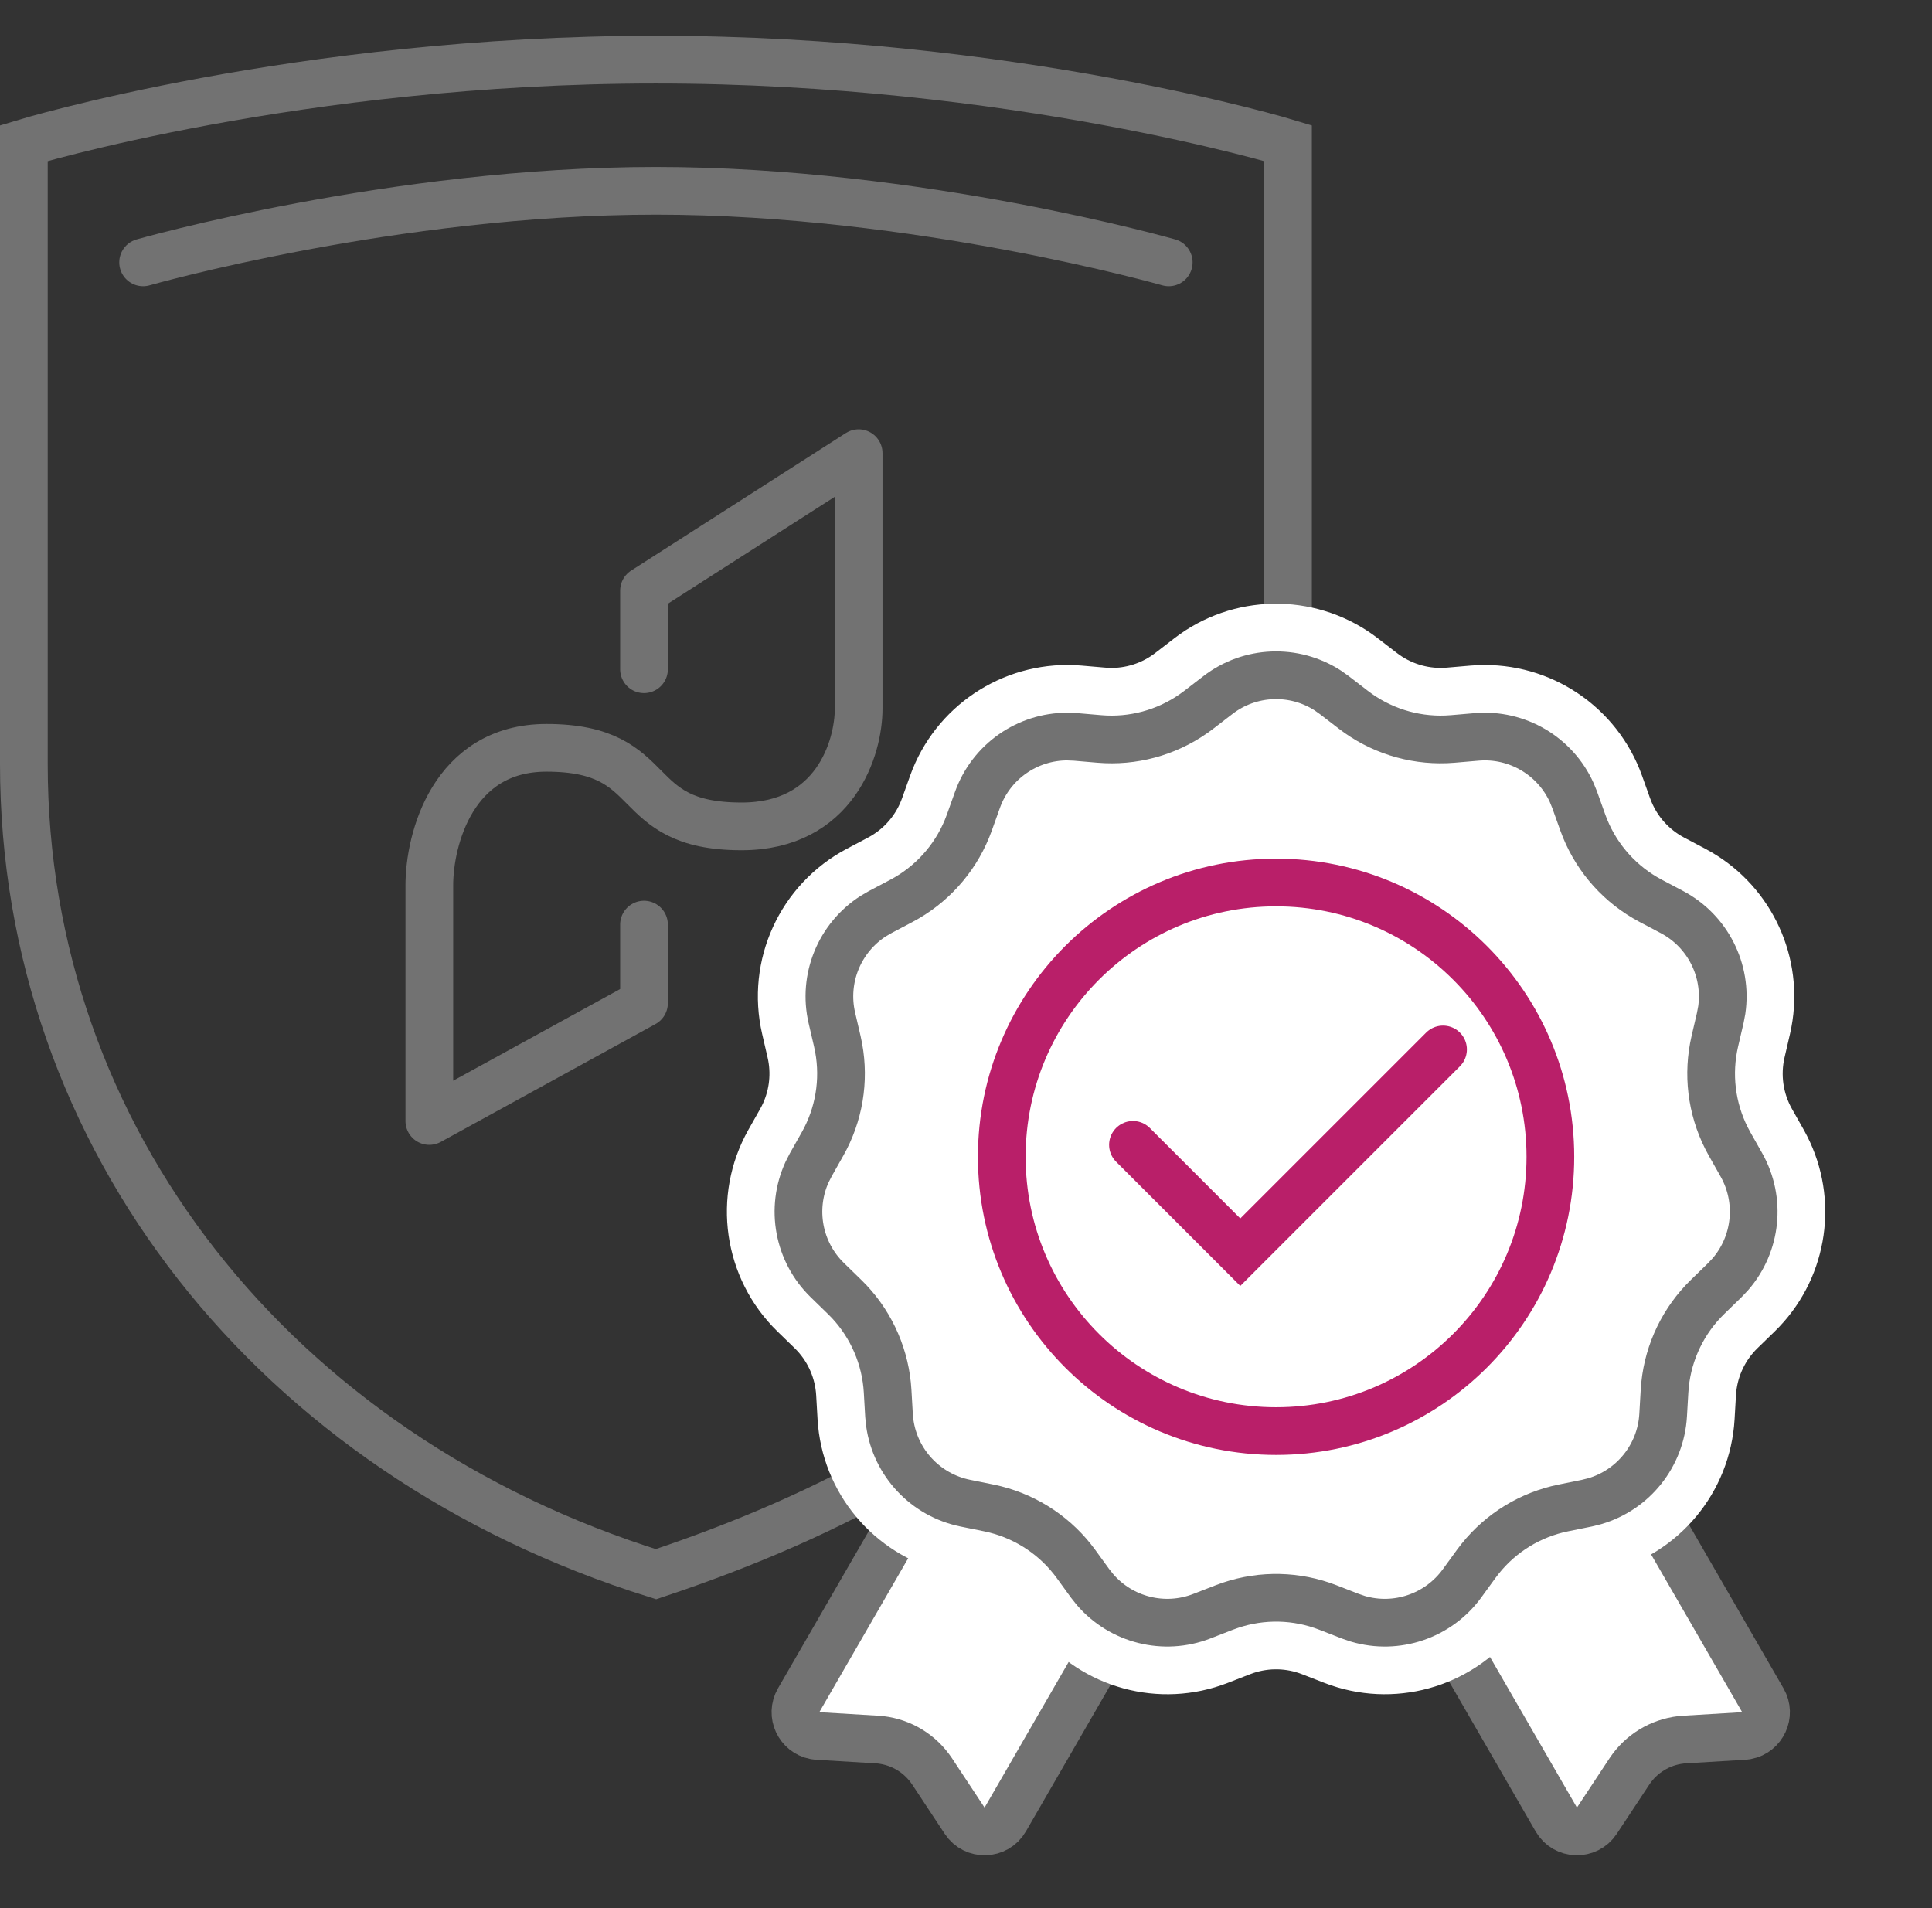
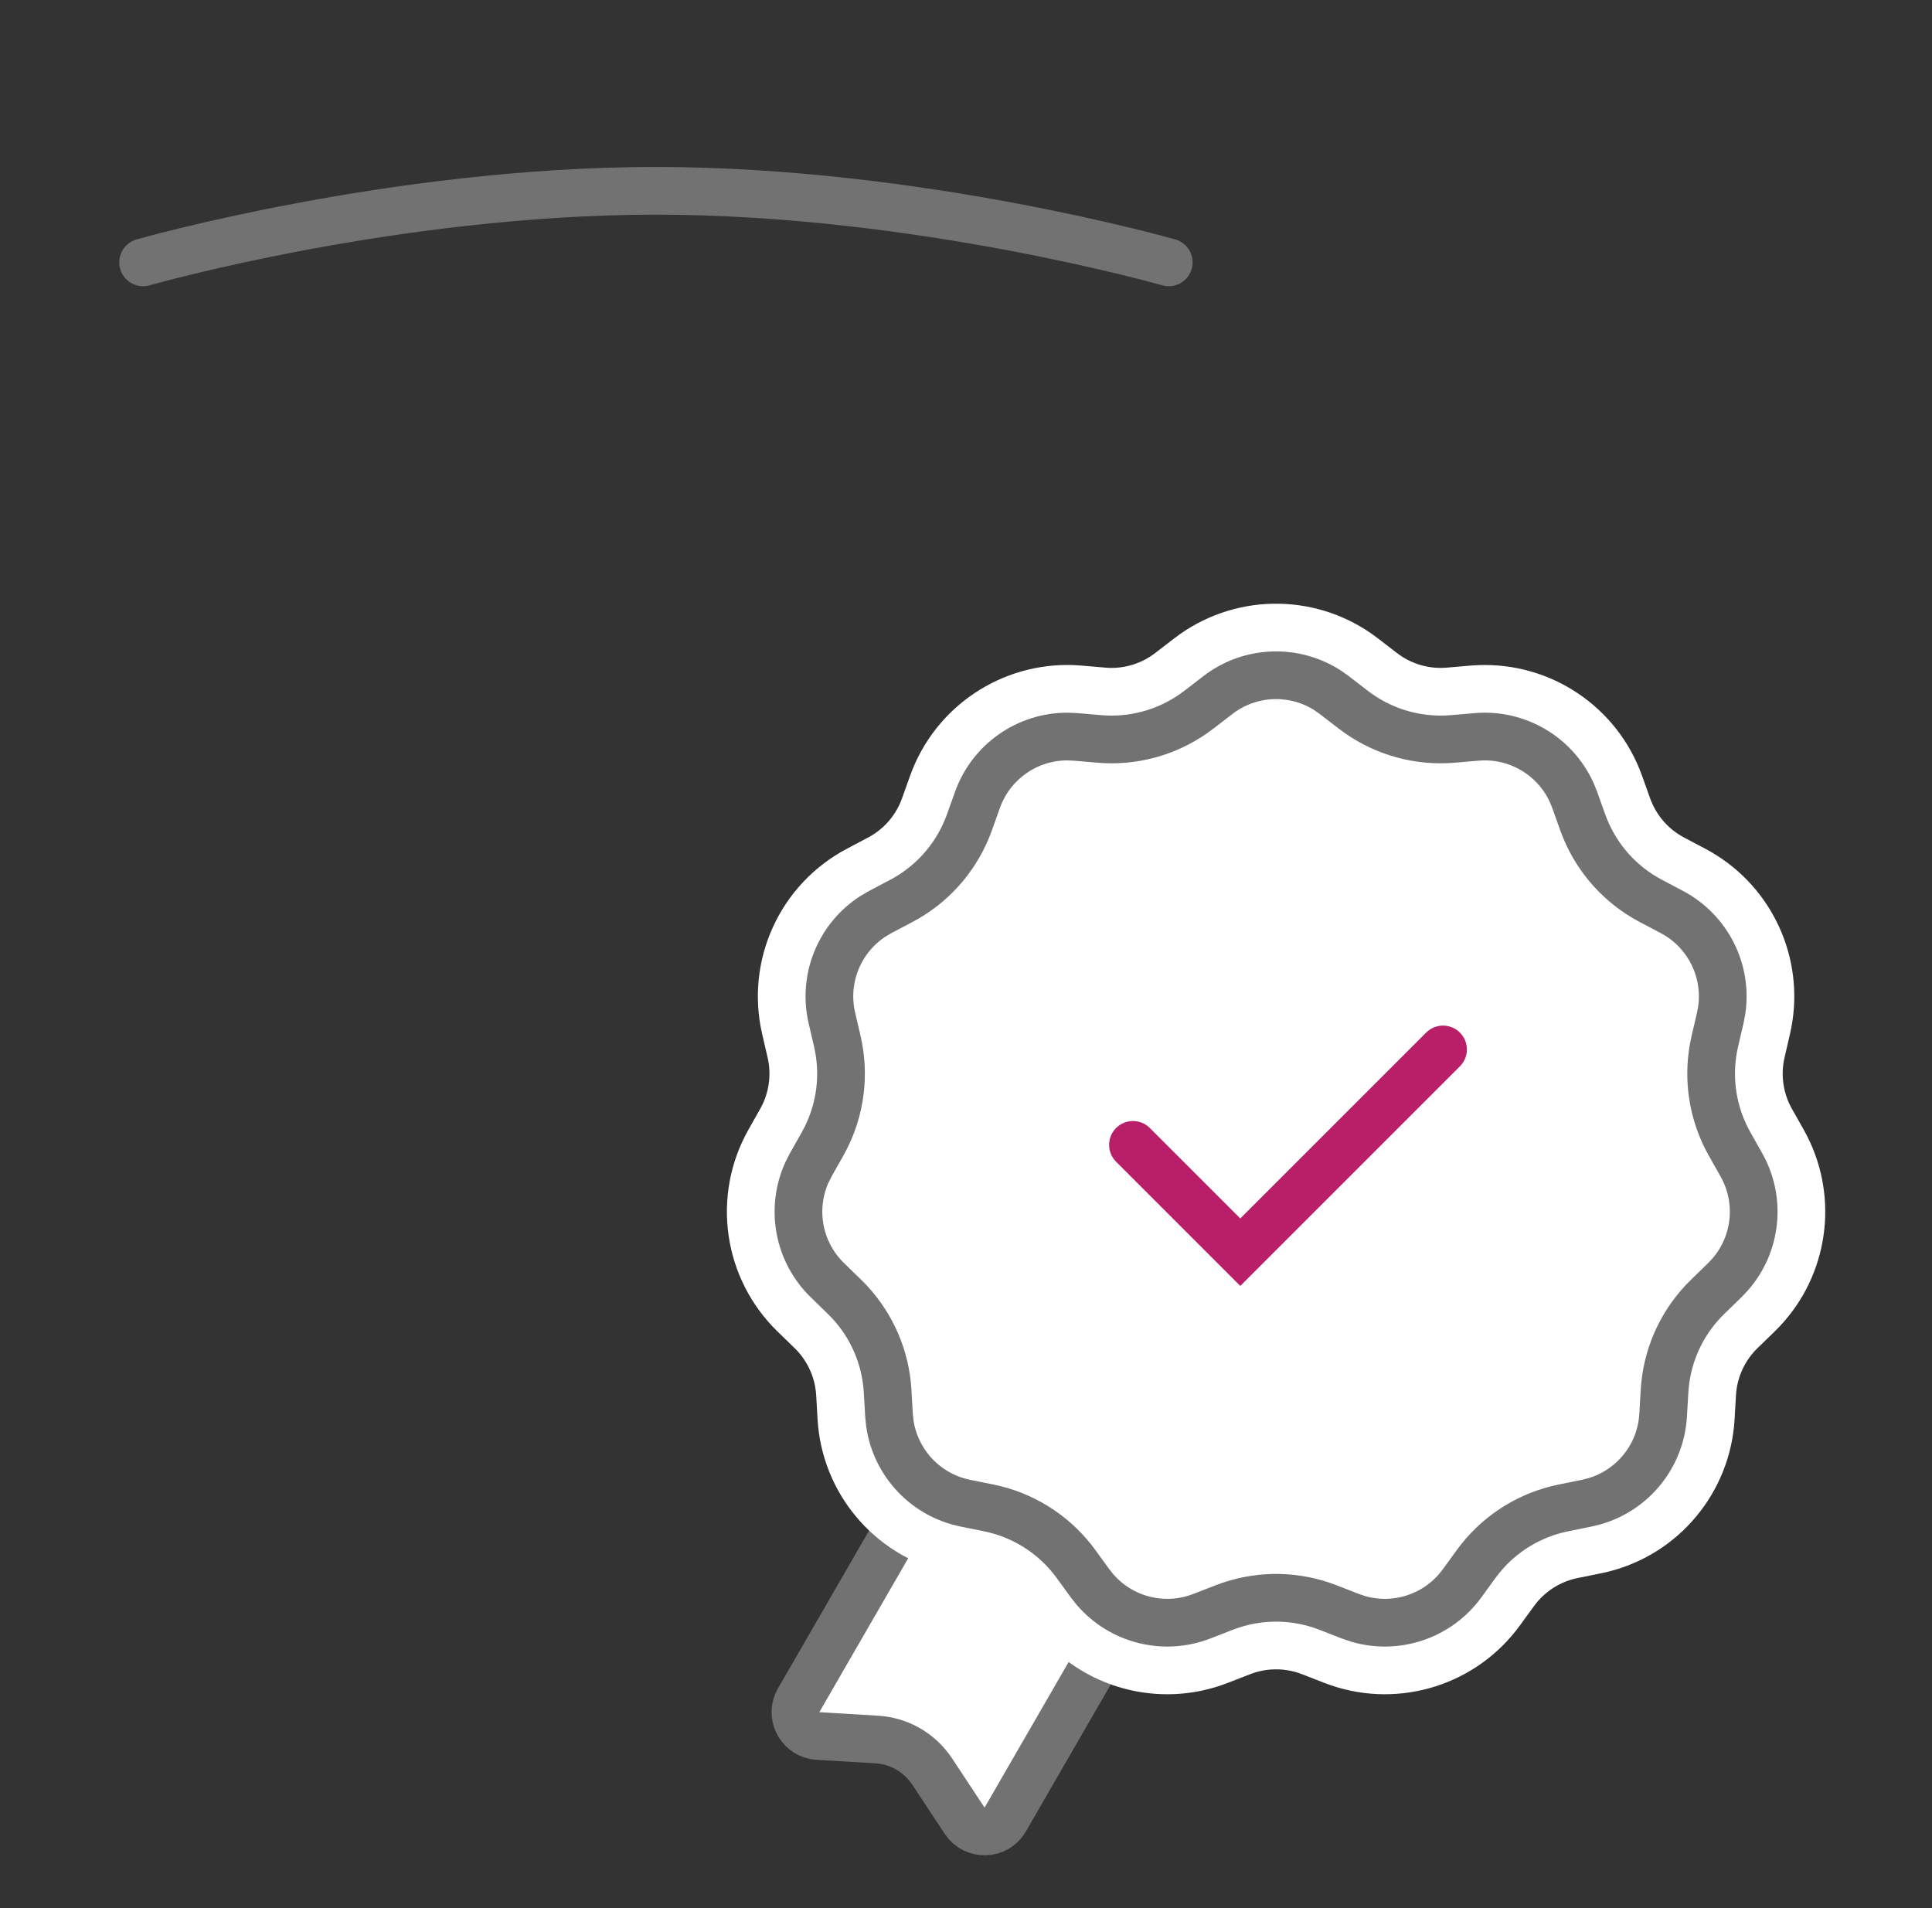
<svg xmlns="http://www.w3.org/2000/svg" width="81" height="80" viewBox="0 0 81 80" fill="none">
  <rect x="0" y="0" width="81" height="80" fill="#333333" stroke="none" />
-   <path d="M54 27.5V6C54 6 42.5 2.5 27.5 2.5C12.5 2.5 1 6 1 6L1 32.035C1 47.694 11.5 61 27.5 66C42.5 61 54 51.663 54 32.035" stroke="#727272" stroke-width="2" stroke-linecap="round" />
  <path d="M6 11C6 11 16.5 8 27.5 8C38.5 8 49 11 49 11" stroke="#727272" stroke-width="2" stroke-linecap="round" />
-   <path d="M27 28.059V24.765L36 19V29.706C36 31.353 35.018 34.647 31.091 34.647C26.182 34.647 27.818 31.353 22.909 31.353C18.982 31.353 18 35.196 18 37.118V47L27 42.059V38.765" stroke="#727272" stroke-width="2" stroke-linecap="round" stroke-linejoin="round" />
-   <path d="M59.232 63.866L66.16 59.866C66.638 59.59 67.25 59.754 67.526 60.232L73.908 71.286C74.257 71.889 73.895 72.639 73.237 72.767L73.102 72.784L70.635 72.932C69.751 72.985 68.939 73.425 68.412 74.13L68.311 74.274L66.948 76.337C66.539 76.957 65.62 76.93 65.248 76.286L58.866 65.232L58.819 65.141C58.611 64.679 58.784 64.125 59.232 63.866Z" fill="white" stroke="#727272" stroke-width="2" />
-   <path d="M48.16 63.866L41.232 59.866C40.754 59.59 40.142 59.754 39.866 60.232L33.484 71.286C33.136 71.889 33.497 72.639 34.155 72.767L34.291 72.784L36.758 72.932C37.642 72.985 38.454 73.425 38.98 74.13L39.082 74.274L40.444 76.337C40.854 76.957 41.773 76.93 42.145 76.286L48.527 65.232L48.574 65.141C48.781 64.679 48.609 64.125 48.16 63.866Z" fill="white" stroke="#727272" stroke-width="2" />
+   <path d="M48.16 63.866L41.232 59.866C40.754 59.59 40.142 59.754 39.866 60.232L33.484 71.286C33.136 71.889 33.497 72.639 34.155 72.767L34.291 72.784L36.758 72.932C37.642 72.985 38.454 73.425 38.98 74.13L39.082 74.274L40.444 76.337C40.854 76.957 41.773 76.93 42.145 76.286L48.527 65.232C48.781 64.679 48.609 64.125 48.16 63.866Z" fill="white" stroke="#727272" stroke-width="2" />
  <path d="M50.044 27.406C52.184 25.897 55.071 25.948 57.161 27.558L57.959 28.172L58.109 28.282C58.875 28.817 59.805 29.068 60.739 28.988L61.742 28.902L61.996 28.887C64.613 28.774 67.014 30.377 67.902 32.861L68.241 33.81L68.309 33.984C68.663 34.847 69.31 35.561 70.139 35.999L71.029 36.47L71.252 36.594C73.441 37.871 74.591 40.391 74.123 42.882L74.071 43.13L73.844 44.111C73.618 45.085 73.765 46.109 74.256 46.98L74.751 47.856L74.871 48.081C76.022 50.339 75.627 53.081 73.887 54.923L73.708 55.105L72.986 55.807C72.315 56.46 71.895 57.328 71.798 58.256L71.783 58.442L71.725 59.447C71.572 62.081 69.72 64.297 67.178 64.926L66.93 64.981L65.943 65.182C65.025 65.368 64.203 65.871 63.619 66.6L63.505 66.749L62.913 67.562C61.361 69.696 58.605 70.558 56.126 69.713L55.888 69.626L54.949 69.261C54.075 68.921 53.112 68.9 52.227 69.197L52.051 69.261L51.112 69.626C48.653 70.582 45.869 69.817 44.241 67.766L44.087 67.562L43.495 66.749C42.944 65.991 42.144 65.452 41.239 65.224L41.057 65.182L40.07 64.981C37.485 64.456 35.556 62.307 35.295 59.701L35.275 59.447L35.217 58.442C35.163 57.507 34.782 56.622 34.145 55.94L34.014 55.807L33.292 55.105C31.34 53.205 30.911 50.229 32.249 47.856L32.744 46.98L32.832 46.815C33.224 46.036 33.351 45.151 33.194 44.294L33.156 44.111L32.929 43.13C32.314 40.477 33.563 37.742 35.971 36.47L36.861 35.999L37.024 35.908C37.828 35.434 38.443 34.692 38.759 33.81L39.098 32.861L39.188 32.624C40.173 30.197 42.629 28.678 45.258 28.902L46.261 28.988L46.447 29C47.38 29.036 48.298 28.744 49.041 28.172L49.839 27.558L50.044 27.406Z" fill="white" stroke="white" stroke-width="2" />
  <path d="M51.06 29.142C52.408 28.103 54.254 28.038 55.665 28.947L55.94 29.142L56.738 29.756C57.852 30.614 59.23 31.052 60.629 30.998L60.909 30.981L61.912 30.895C63.608 30.751 65.196 31.694 65.892 33.222L66.019 33.534L66.358 34.482C66.832 35.807 67.754 36.919 68.96 37.631L69.205 37.768L70.095 38.238C71.6 39.034 72.426 40.686 72.186 42.347L72.123 42.679L71.895 43.659C71.578 45.029 71.752 46.464 72.382 47.715L72.514 47.962L73.009 48.839C73.845 50.322 73.646 52.158 72.546 53.425L72.314 53.671L71.592 54.373C70.584 55.354 69.954 56.655 69.809 58.048L69.786 58.327L69.728 59.332C69.63 61.032 68.47 62.469 66.859 62.94L66.531 63.022L65.545 63.222C64.167 63.502 62.934 64.256 62.059 65.349L61.888 65.572L61.296 66.387C60.294 67.763 58.541 68.346 56.932 67.871L56.612 67.762L55.674 67.397C54.363 66.887 52.918 66.856 51.591 67.302L51.326 67.397L50.388 67.762C48.801 68.378 47.012 67.921 45.914 66.651L45.704 66.387L45.112 65.572C44.285 64.435 43.086 63.627 41.728 63.284L41.455 63.222L40.469 63.022C38.801 62.682 37.543 61.33 37.306 59.669L37.272 59.332L37.214 58.327C37.133 56.923 36.561 55.596 35.605 54.573L35.408 54.373L34.687 53.671C33.466 52.484 33.139 50.666 33.838 49.14L33.991 48.839L34.486 47.962C35.177 46.737 35.414 45.312 35.162 43.935L35.105 43.659L34.877 42.679C34.492 41.02 35.2 39.314 36.613 38.408L36.905 38.238L37.795 37.768C39.038 37.111 40.009 36.039 40.541 34.744L40.642 34.482L40.981 33.534C41.555 31.931 43.072 30.879 44.75 30.881L45.088 30.895L46.091 30.981C47.492 31.101 48.887 30.724 50.035 29.922L50.262 29.756L51.06 29.142Z" fill="white" stroke="#727272" stroke-width="2" />
-   <circle cx="53.5" cy="48.5" r="11.5" fill="white" stroke="#B91F69" stroke-width="2" />
  <path d="M47.5 48L52 52.5L60.5 44" stroke="#B91F69" stroke-width="2" stroke-linecap="round" />
</svg>